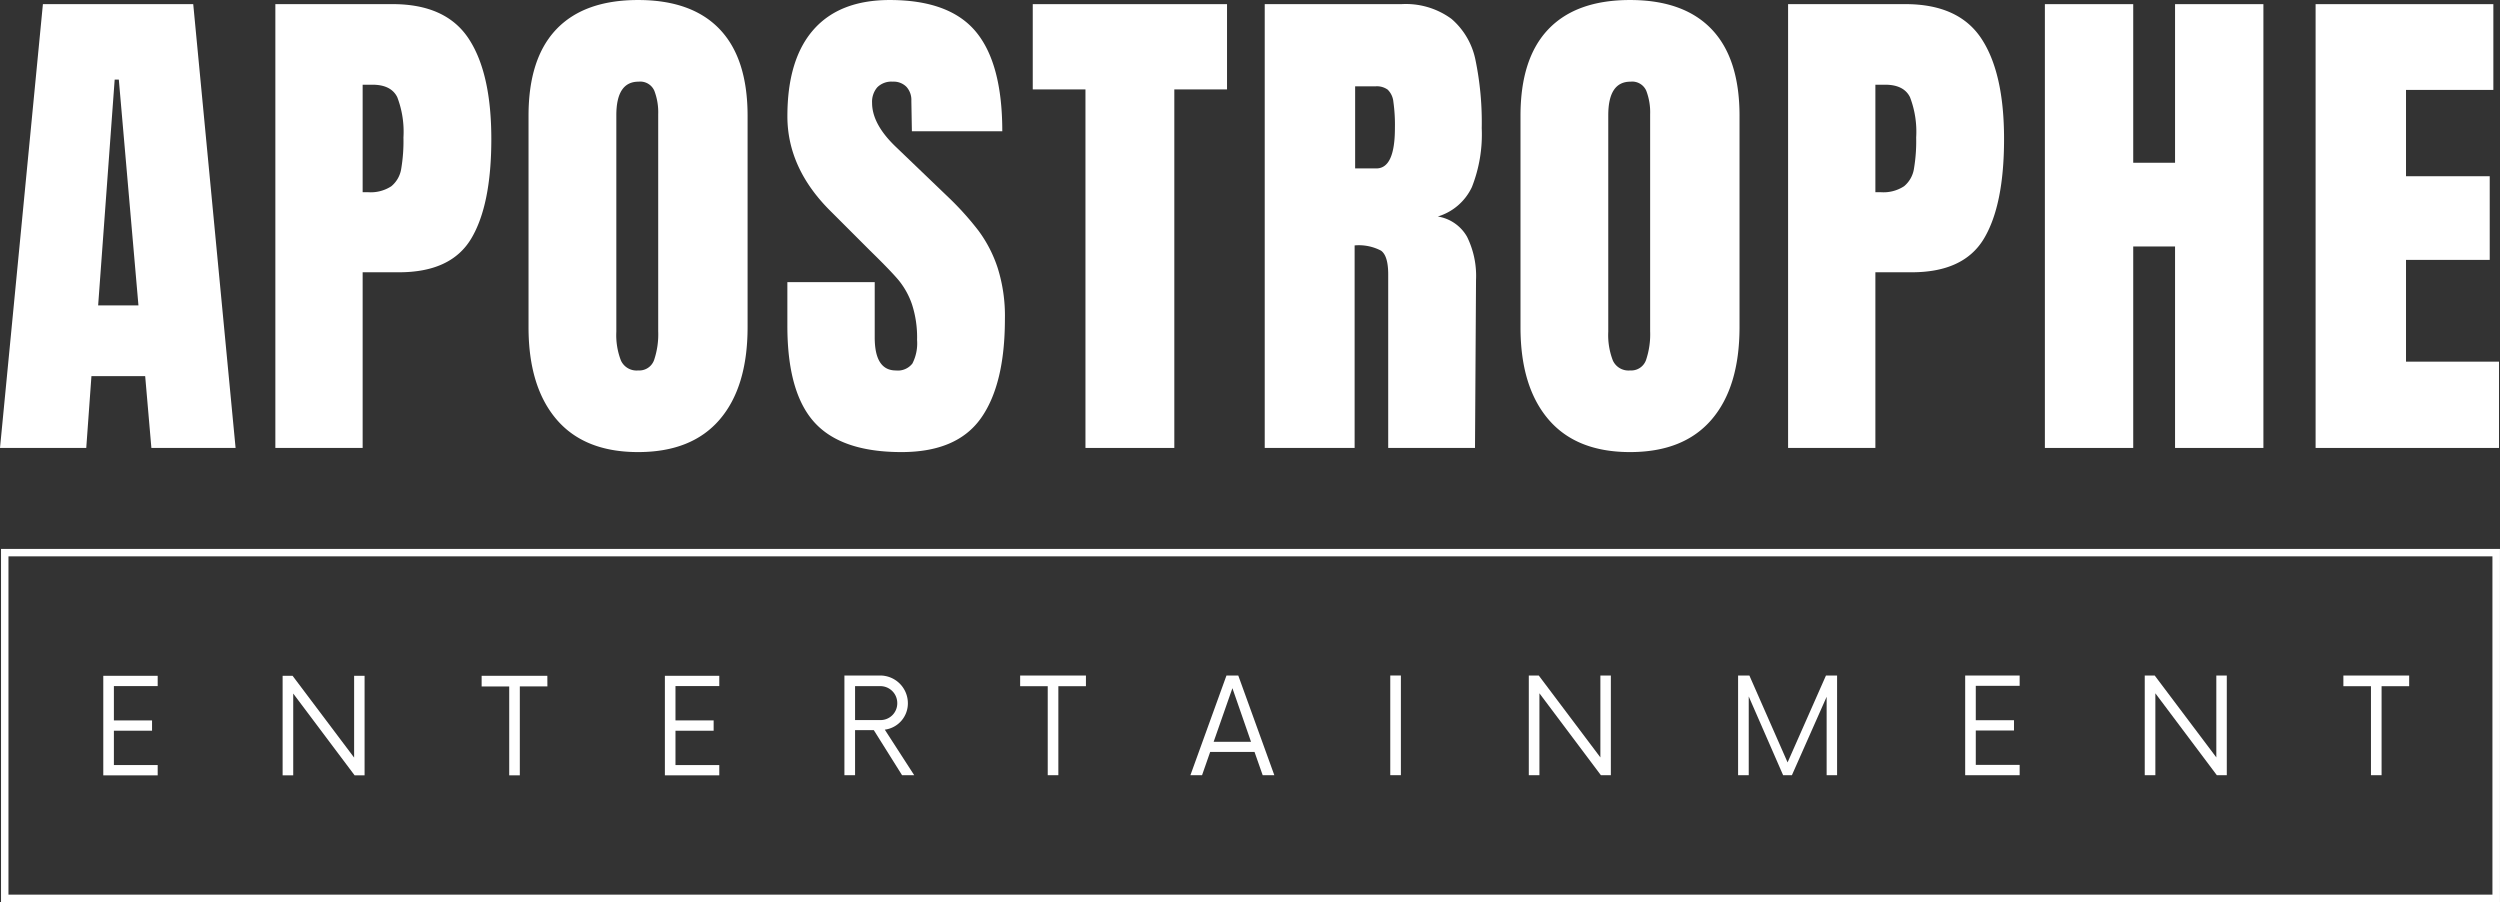
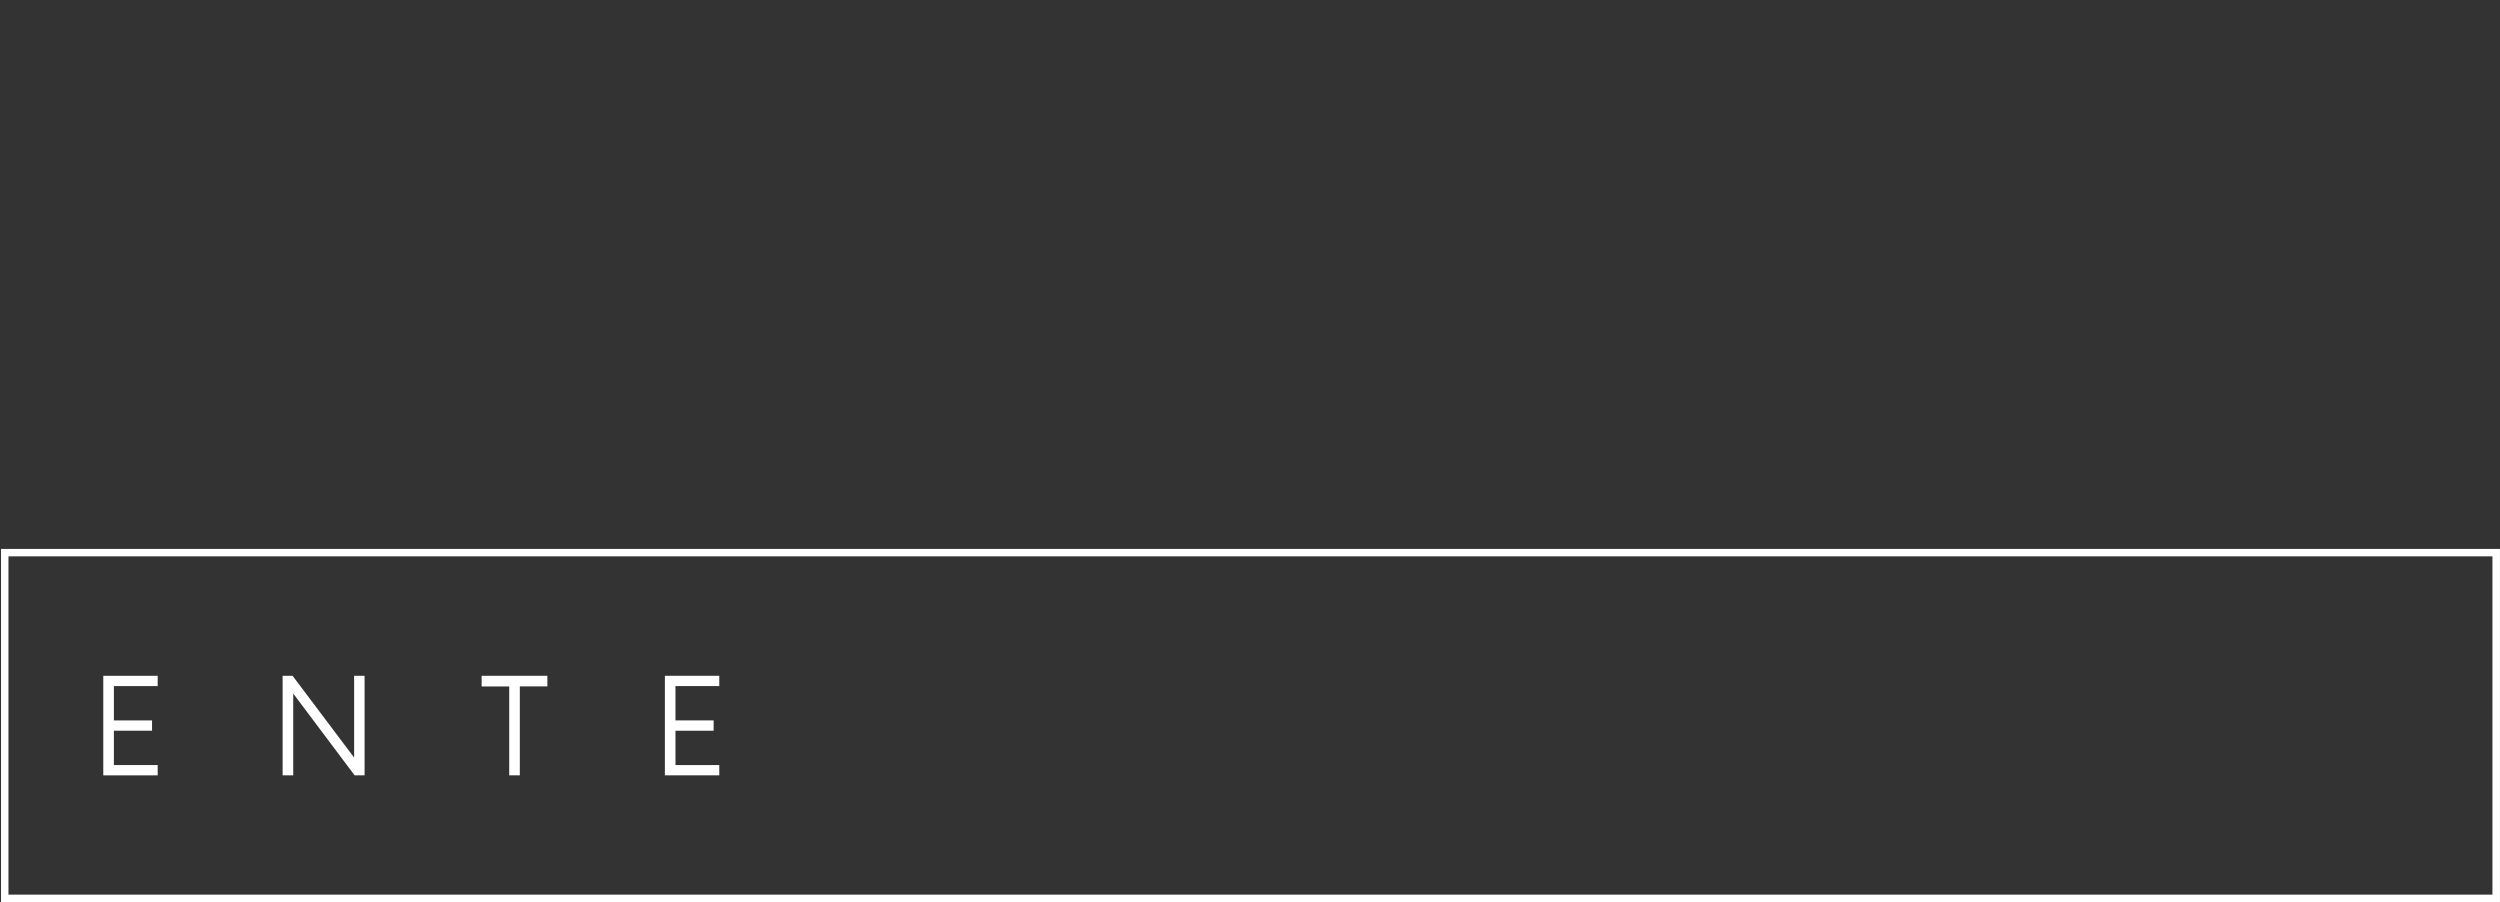
<svg xmlns="http://www.w3.org/2000/svg" width="326.286" height="117.751" viewBox="0 0 326.286 117.751">
  <rect x="0" y="0" width="326.286" height="117.751" fill="#333333" stroke="none" />
  <defs>
    <clipPath id="clip-path">
-       <rect id="Rectangle_48" data-name="Rectangle 48" width="326.286" height="117.751" fill="#fff" />
-     </clipPath>
+       </clipPath>
  </defs>
  <g id="Group_105" data-name="Group 105" transform="translate(0 0)">
    <path id="Path_49" data-name="Path 49" d="M1.006,19.618H325.2V63.769H1.006ZM.035,64.754H326.183V18.648H.035Z" transform="translate(0.099 52.994)" fill="#fff" />
    <path id="Path_50" data-name="Path 50" d="M10.616,24.309V22.967h-7.1V35.96h7.1V34.615H4.9V30.133H9.88V28.791H4.9V24.309Z" transform="translate(9.964 65.235)" fill="#fff" />
    <path id="Path_51" data-name="Path 51" d="M18.953,22.967V33.641L10.921,22.967h-1.3V35.96h1.384V25.283L19.018,35.96h1.3V22.967Z" transform="translate(27.265 65.234)" fill="#fff" />
    <path id="Path_52" data-name="Path 52" d="M24.951,22.967H16.375v1.388h3.6V35.96h1.384V24.355h3.6Z" transform="translate(46.485 65.234)" fill="#fff" />
    <path id="Path_53" data-name="Path 53" d="M29.706,24.309V22.967h-7.1V35.96h7.1V34.615H23.989V30.133h4.98V28.791h-4.98V24.309Z" transform="translate(64.171 65.235)" fill="#fff" />
    <g id="Group_13" data-name="Group 13" transform="translate(0 0)">
      <g id="Group_12" data-name="Group 12" clip-path="url(#clip-path)">
        <path id="Path_54" data-name="Path 54" d="M33.98,30.034a3.458,3.458,0,0,0,3.013-3.424,3.619,3.619,0,0,0-3.62-3.643H28.71V35.976H30.1V30.1h2.449l3.685,5.877h1.585ZM30.1,28.779V24.357h3.186a2.208,2.208,0,0,1,2.322,2.211,2.184,2.184,0,0,1-2.322,2.211Z" transform="translate(81.498 65.197)" fill="#fff" />
        <path id="Path_55" data-name="Path 55" d="M43.272,22.967H34.685v1.39h3.6v11.62h1.386V24.357h3.6Z" transform="translate(98.459 65.198)" fill="#fff" />
        <path id="Path_56" data-name="Path 56" d="M49.906,35.976h1.52L46.72,22.967H45.18L40.474,35.976h1.52l1.059-3.033h5.789Zm-6.4-4.357,2.449-7,2.43,7Z" transform="translate(114.892 65.197)" fill="#fff" />
        <rect id="Rectangle_47" data-name="Rectangle 47" width="1.386" height="13.009" transform="translate(181.45 88.163)" fill="#fff" />
        <path id="Path_57" data-name="Path 57" d="M61.322,22.967V33.654L53.28,22.967h-1.3V35.976h1.386V25.286l8.023,10.691h1.3V22.967Z" transform="translate(147.551 65.198)" fill="#fff" />
        <path id="Path_58" data-name="Path 58" d="M70.565,22.967,65.555,34.307,60.569,22.967H59.095V35.976h1.39V25.7l4.487,10.276h1.148l4.533-10.234V35.976h1.363V22.967Z" transform="translate(167.75 65.198)" fill="#fff" />
        <path id="Path_59" data-name="Path 59" d="M73.925,24.311V22.967H66.816V35.977h7.109V34.629H68.2V30.142h4.986V28.8H68.2V24.311Z" transform="translate(189.668 65.199)" fill="#fff" />
        <path id="Path_60" data-name="Path 60" d="M82.264,22.967V33.654L74.222,22.967h-1.3V35.976h1.386V25.286l8.023,10.691h1.3V22.967Z" transform="translate(206.998 65.198)" fill="#fff" />
        <path id="Path_61" data-name="Path 61" d="M88.262,22.967H79.675v1.39h3.6v11.62h1.386V24.357h3.6Z" transform="translate(226.17 65.198)" fill="#fff" />
        <path id="Path_62" data-name="Path 62" d="M0,58.063,5.6.141H25.22l5.528,57.922H19.758l-.81-9.374H11.934l-.676,9.374Zm12.81-18.61h5.259L15.508,9.987h-.541Z" transform="translate(0 0.402)" fill="#fff" />
        <path id="Path_63" data-name="Path 63" d="M9.362.14h15.3q6.944,0,9.915,4.484T37.549,17.74q0,8.631-2.633,13.017t-9.439,4.38H20.755V58.062H9.362ZM21.431,24.684a4.907,4.907,0,0,0,3.067-.775,3.7,3.7,0,0,0,1.282-2.223,21.782,21.782,0,0,0,.3-4.15,12.58,12.58,0,0,0-.81-5.259q-.806-1.618-3.236-1.62H20.755V24.684Z" transform="translate(26.576 0.399)" fill="#fff" />
-         <path id="Path_64" data-name="Path 64" d="M32.265,59q-7.013,0-10.656-4.28T17.97,42.682V15.105q0-7.485,3.639-11.293T32.265,0q7.013,0,10.652,3.812T46.56,15.105V42.682q0,7.825-3.643,12.073T32.265,59m0-10.656A2.046,2.046,0,0,0,34.353,47a10.485,10.485,0,0,0,.541-3.777V14.906a7.84,7.84,0,0,0-.507-3.067,2.006,2.006,0,0,0-2.058-1.182q-2.9,0-2.9,4.384V43.289a9.178,9.178,0,0,0,.607,3.777,2.238,2.238,0,0,0,2.226,1.282" transform="translate(51.011 0.002)" fill="#fff" />
        <path id="Path_65" data-name="Path 65" d="M41.672,59q-7.888,0-11.4-3.912t-3.5-12.61V36.82h11.4v7.213q0,4.318,2.764,4.315a2.4,2.4,0,0,0,2.157-.91,5.784,5.784,0,0,0,.607-3.071,13.9,13.9,0,0,0-.676-4.683,10.189,10.189,0,0,0-1.72-3.1q-1.042-1.244-3.739-3.877l-4.99-4.99q-5.8-5.66-5.8-12.541,0-7.416,3.4-11.293T40.121,0q7.825,0,11.263,4.15t3.439,12.979h-11.8l-.069-3.977a2.536,2.536,0,0,0-.641-1.82,2.343,2.343,0,0,0-1.785-.676A2.6,2.6,0,0,0,38.5,11.4a2.9,2.9,0,0,0-.672,2.023q0,2.833,3.236,5.869l6.745,6.472a38.662,38.662,0,0,1,3.912,4.349,17.077,17.077,0,0,1,2.5,4.856,20.816,20.816,0,0,1,.944,6.637q0,8.568-3.136,12.982T41.672,59" transform="translate(75.991 0.002)" fill="#fff" />
        <path id="Path_66" data-name="Path 66" d="M41.993,58.062V11.269H35.114V.141H60.468V11.269H53.589V58.062Z" transform="translate(99.676 0.401)" fill="#fff" />
        <path id="Path_67" data-name="Path 67" d="M43,.141H60.8a10.052,10.052,0,0,1,6.576,1.923,9.564,9.564,0,0,1,3.136,5.393,40.262,40.262,0,0,1,.81,8.867,18.748,18.748,0,0,1-1.282,7.689,7.208,7.208,0,0,1-4.453,3.843A5.359,5.359,0,0,1,69.4,30.489a11.554,11.554,0,0,1,1.178,5.658l-.134,21.911H59.116V35.407q0-2.43-.944-3.1a6.239,6.239,0,0,0-3.439-.679V58.059H43ZM57.565,21.58q2.424,0,2.426-5.255a21.486,21.486,0,0,0-.2-3.439,2.548,2.548,0,0,0-.741-1.585,2.4,2.4,0,0,0-1.551-.438H54.8V21.58Z" transform="translate(122.065 0.402)" fill="#fff" />
        <path id="Path_68" data-name="Path 68" d="M65.991,59q-7.013,0-10.656-4.28T51.7,42.682V15.105q0-7.485,3.639-11.293T65.991,0Q73,0,76.643,3.812t3.643,11.293V42.682q0,7.825-3.643,12.073T65.991,59m0-10.656A2.046,2.046,0,0,0,68.079,47a10.485,10.485,0,0,0,.541-3.777V14.906a7.84,7.84,0,0,0-.507-3.067,2.006,2.006,0,0,0-2.058-1.182q-2.9,0-2.9,4.384V43.289a9.178,9.178,0,0,0,.607,3.777,2.238,2.238,0,0,0,2.226,1.282" transform="translate(146.747 0.002)" fill="#fff" />
        <path id="Path_69" data-name="Path 69" d="M60.795.14H76.1q6.944,0,9.915,4.484T88.982,17.74q0,8.631-2.633,13.017t-9.439,4.38H72.188V58.062H60.795ZM72.864,24.684a4.907,4.907,0,0,0,3.067-.775,3.7,3.7,0,0,0,1.282-2.223,21.782,21.782,0,0,0,.3-4.15,12.58,12.58,0,0,0-.81-5.259q-.806-1.618-3.236-1.62H72.188V24.684Z" transform="translate(172.576 0.399)" fill="#fff" />
        <path id="Path_70" data-name="Path 70" d="M69.526,58.062V.141H81.057v20.7h5.459V.141H98.047V58.062H86.516V31.767H81.057V58.062Z" transform="translate(197.36 0.401)" fill="#fff" />
        <path id="Path_71" data-name="Path 71" d="M78.73,58.062V.141h23.2V11.334H90.53V22.6h10.925V33.518H90.53V46.8h12.138V58.062Z" transform="translate(223.489 0.401)" fill="#fff" />
      </g>
    </g>
  </g>
</svg>